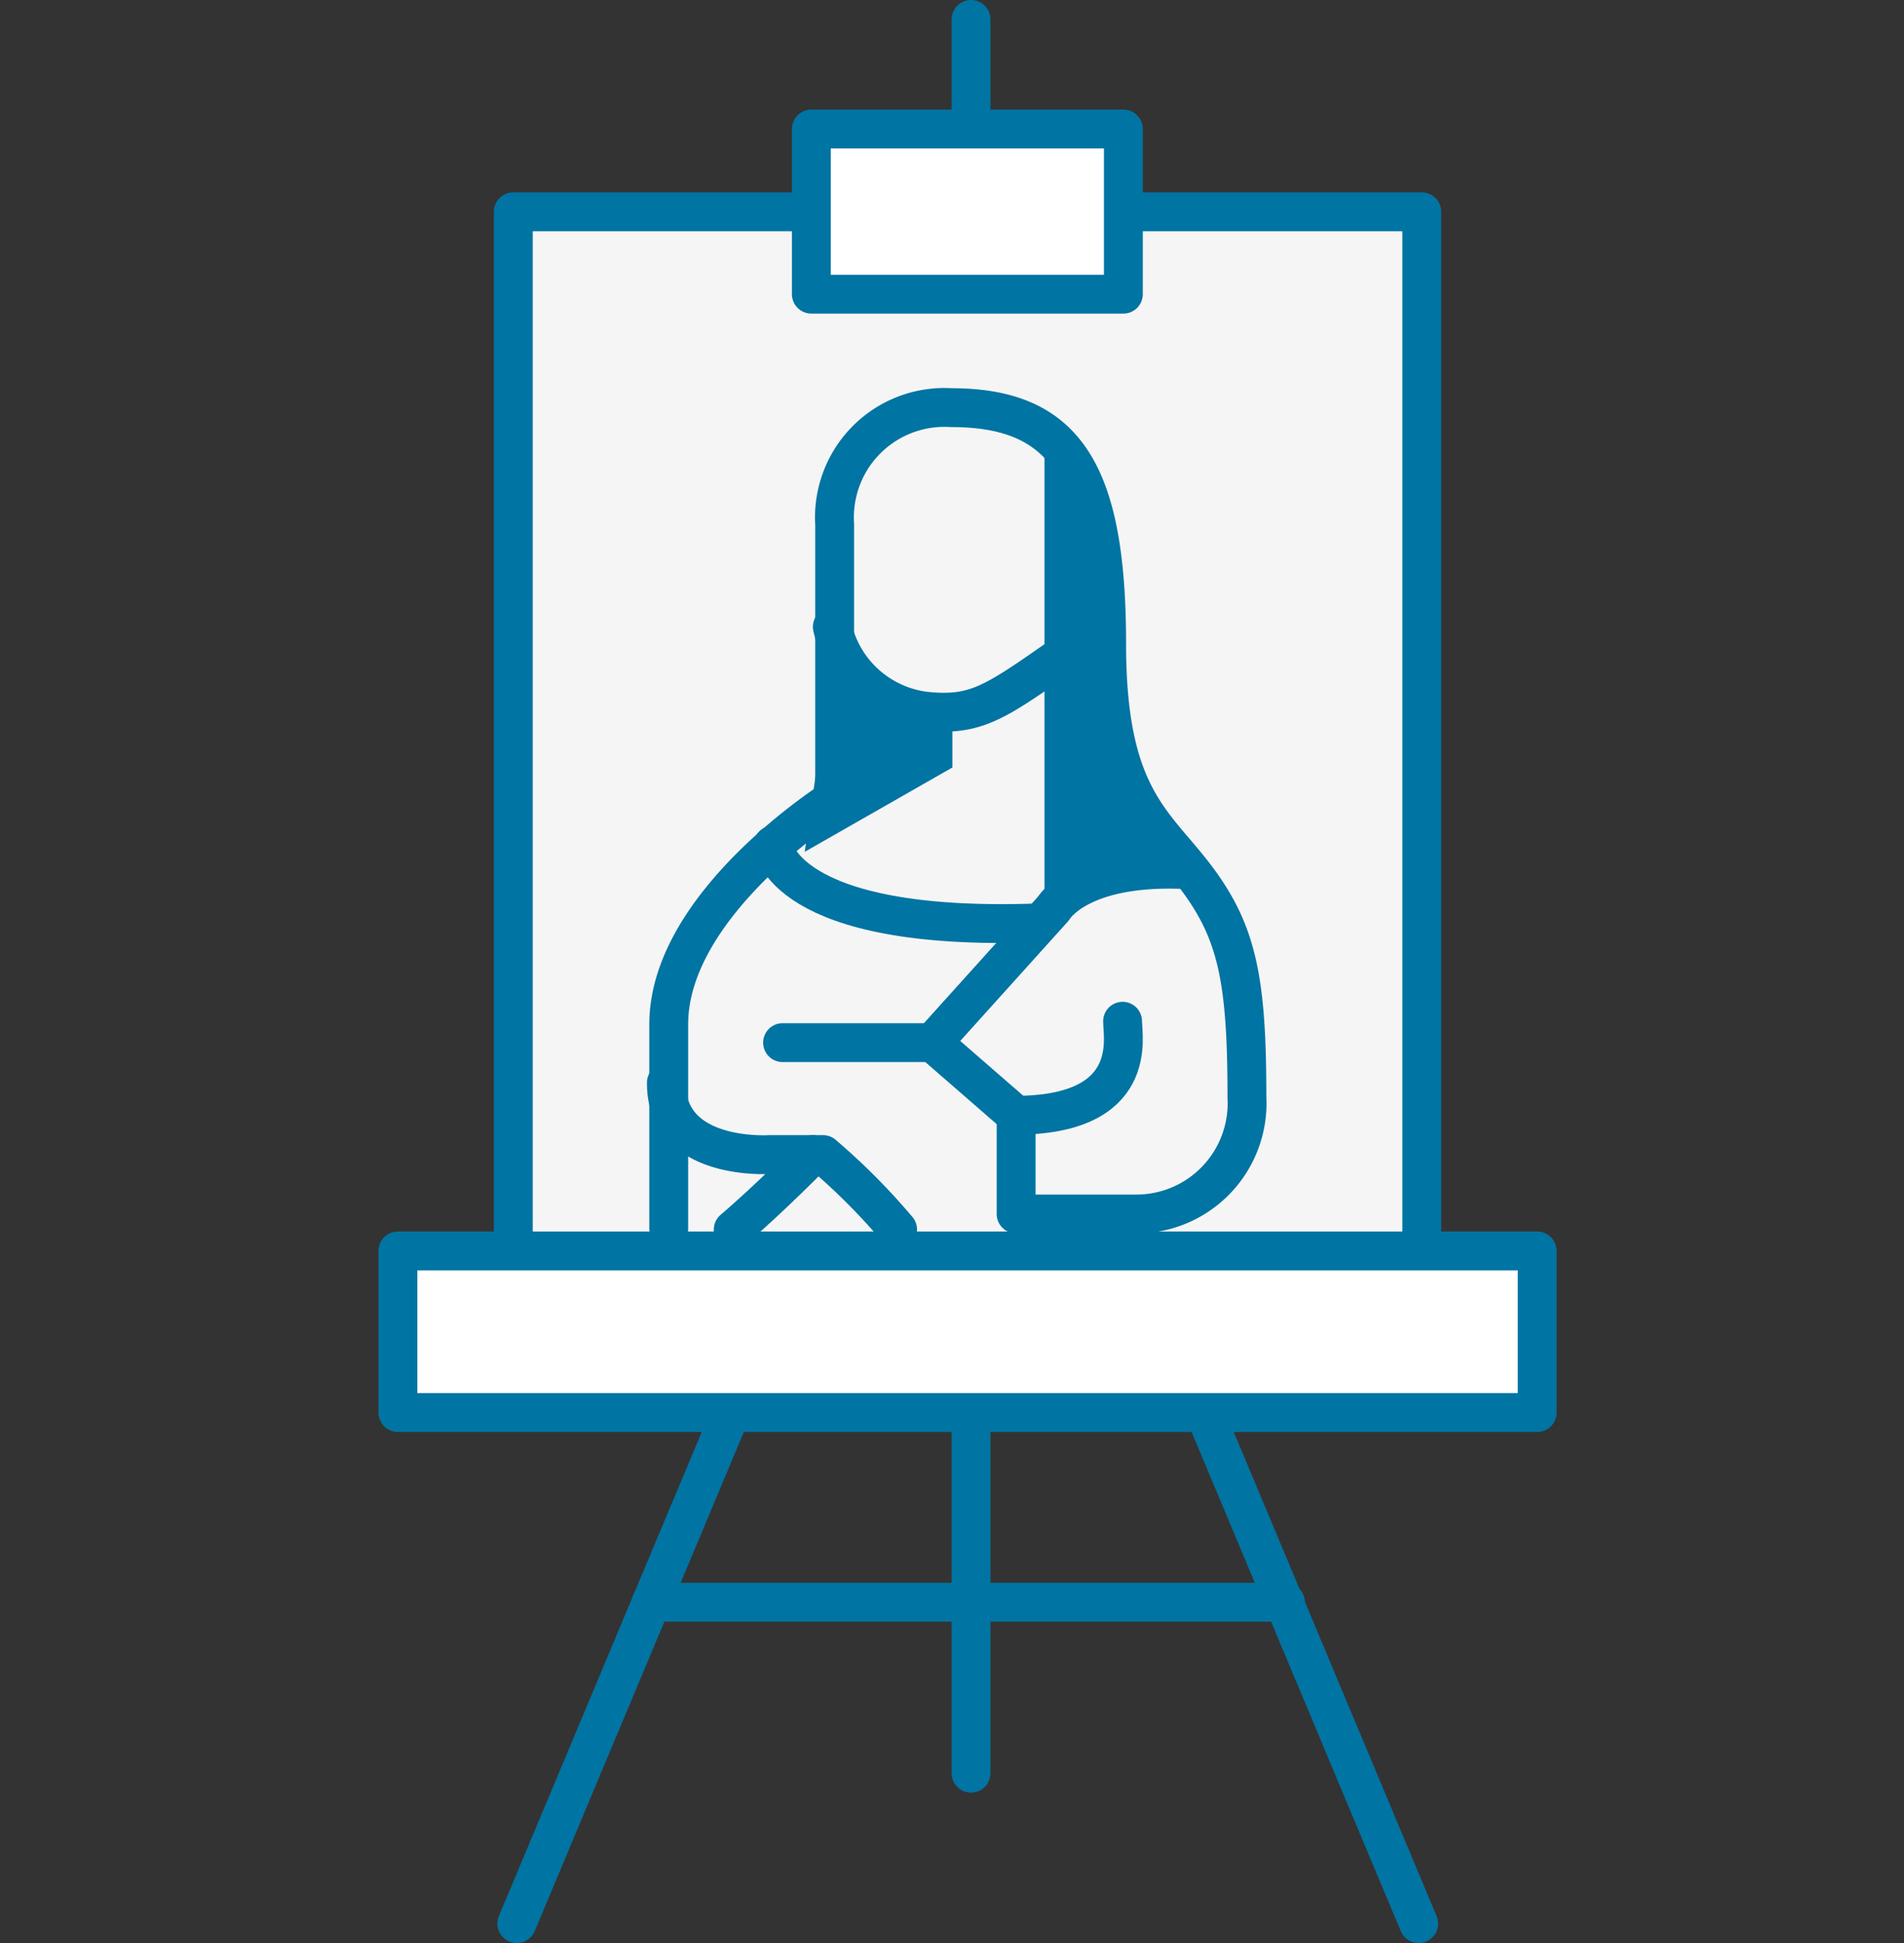
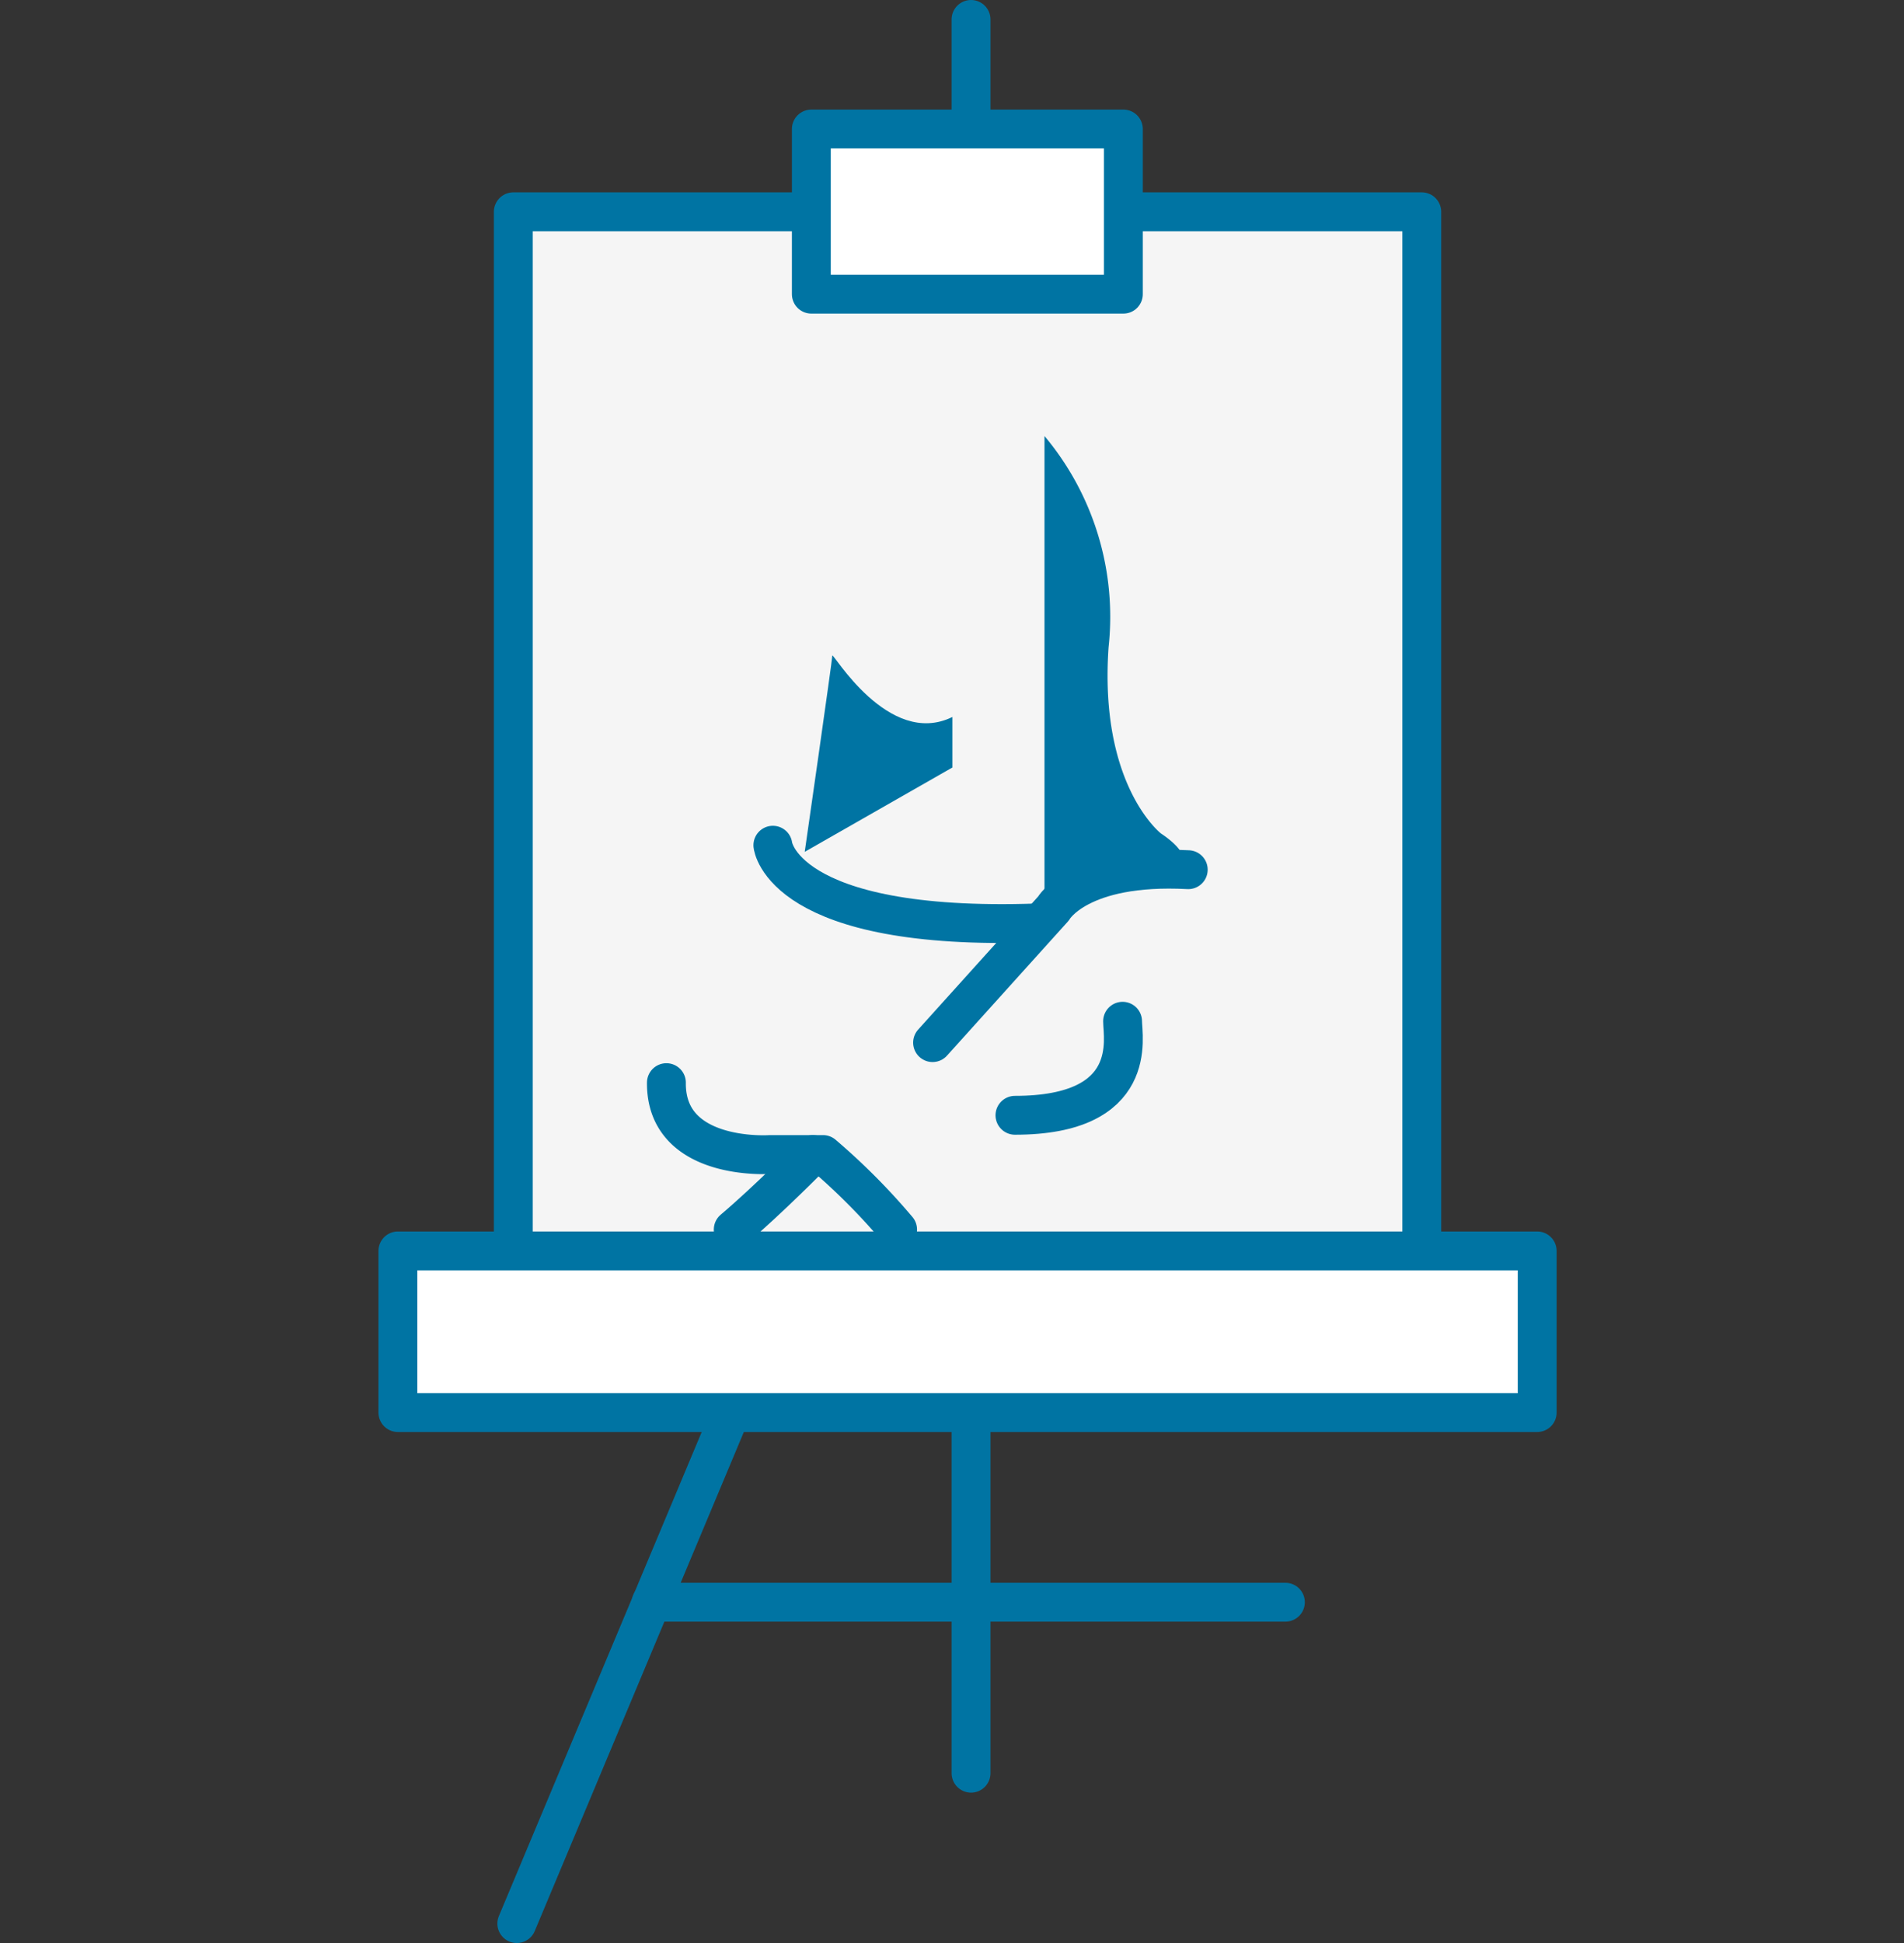
<svg xmlns="http://www.w3.org/2000/svg" viewBox="0 0 49 50">
  <rect x="0" y="0" width="49" height="50" fill="#333333" stroke="none" />
  <g stroke="#0074a3" stroke-linecap="round" stroke-linejoin="round">
    <path d="m24.99.5v45.13" fill="none" />
    <path d="m13.3 49.5 10.92-26.06" fill="none" />
-     <path d="m36.51 49.5-10.92-26.06" fill="none" />
    <path d="m16.76 41.23h16.32" fill="none" />
    <path d="m13.21 5.45h23.38v26.75h-23.38z" fill="#f5f5f5" />
    <path d="m20.88 3.32h8.03v4.25h-8.03z" fill="#fff" />
    <path d="m10.24 32.19h29.32v4.16h-29.32z" fill="#fff" />
-     <path d="m20.14 26.83h3.86l2.15 1.87v2.54h3.06a2.85 2.85 0 0 0 2.88-3c0-3-.24-4.24-1.31-5.66s-2.3-2.06-2.3-6c0-4.45-1.07-6.09-4-6.09a2.83 2.83 0 0 0 -3 3v7.06s-4.27 2.68-4.27 5.81v5.25" fill="none" />
    <path d="m30.58 22.38c-2.82-.15-3.47 1-3.47 1l-3.11 3.45" fill="none" />
    <path d="m28.89 26.28c0 .41.44 2.42-2.77 2.42" fill="none" />
    <path d="m23.1 31.64a16.67 16.67 0 0 0 -1.92-1.93h-1.36s-2.69.19-2.67-1.85" fill="none" />
    <path d="m18.87 31.64c.91-.77 2.05-1.93 2.05-1.93" fill="none" />
    <path d="m19.89 21.75s.23 2.23 6.81 2" fill="none" />
-     <path d="m21.42 16.13a2.8 2.8 0 0 0 2.39 2.17c1.42.15 1.87-.29 4-1.76" fill="none" />
  </g>
  <path d="m26.88 11.22v12.08a11.72 11.72 0 0 1 3-.93c1.25-.13 0-.92 0-.92s-1.6-1.24-1.35-4.8a7.24 7.24 0 0 0 -1.65-5.43z" fill="#0074a3" />
  <path d="m24.51 18.45v1.3l-3.8 2.17s.71-4.94.71-5.05 1.44 2.39 3.09 1.58z" fill="#0074a3" />
  <path d="m0 .5h49v49h-49z" fill="none" />
</svg>